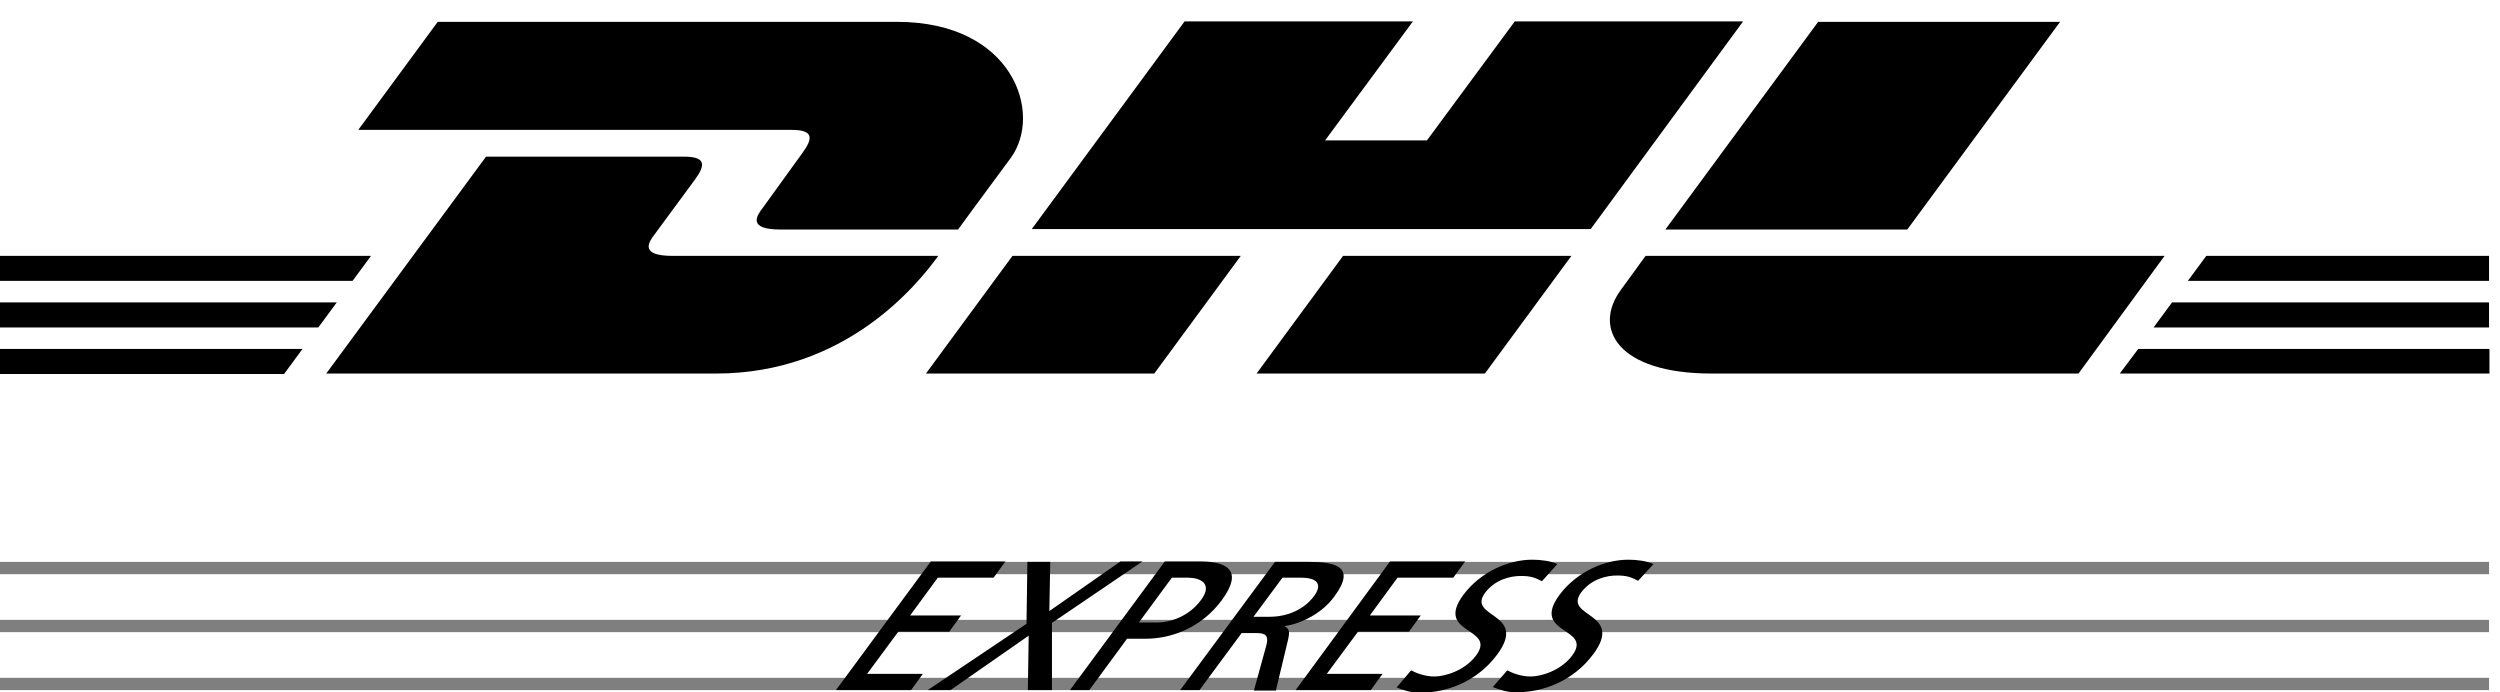
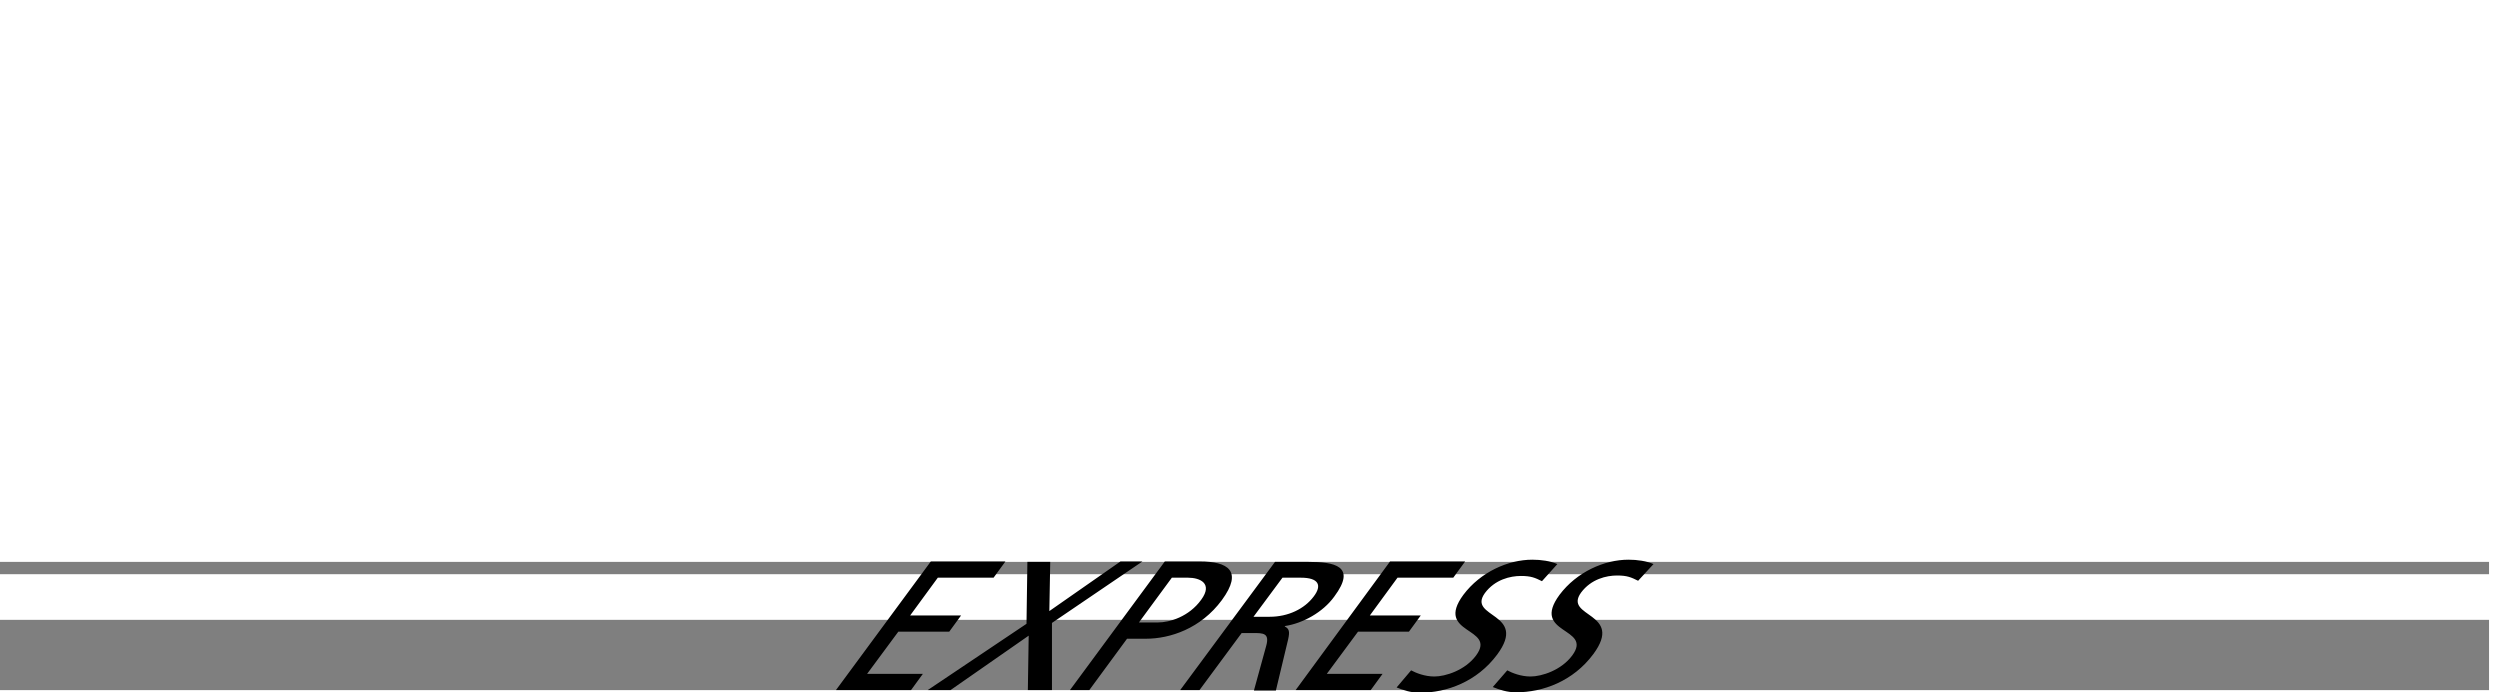
<svg xmlns="http://www.w3.org/2000/svg" width="65" height="18" viewBox="0 0 65 18" fill="none">
-   <path opacity="0.5" d="M0 14.609H64.715V14.929H0V14.609ZM0 16.116H64.715V16.436H0V16.116ZM0 17.623H64.715V17.943H0V17.623Z" fill="black" />
-   <path d="M11.381 0.568L9.315 3.377C9.315 3.377 20.034 3.377 20.582 3.377C21.153 3.377 21.142 3.593 20.868 3.97C20.582 4.358 20.114 5.02 19.829 5.408C19.68 5.603 19.418 5.968 20.297 5.968C21.221 5.968 24.909 5.968 24.909 5.968C24.909 5.968 25.651 4.952 26.279 4.107C27.123 2.954 26.347 0.568 23.322 0.568C20.594 0.568 11.381 0.568 11.381 0.568ZM8.482 9.712L12.637 4.073C12.637 4.073 17.237 4.073 17.785 4.073C18.356 4.073 18.345 4.29 18.071 4.666C17.785 5.055 17.306 5.705 17.02 6.093C16.872 6.287 16.61 6.653 17.489 6.653C18.413 6.653 24.395 6.653 24.395 6.653C23.824 7.44 21.963 9.712 18.619 9.712C15.89 9.712 8.482 9.712 8.482 9.712ZM32.26 6.653L30.011 9.712H24.075L26.324 6.653H32.26ZM41.358 5.956H26.826L30.799 0.557H36.735L34.452 3.651H37.1L39.384 0.557H45.32L41.358 5.956ZM40.856 6.653L38.607 9.712H32.671L34.92 6.653H40.856ZM0 7.863H8.756L8.276 8.514H0V7.863ZM0 6.653H9.646L9.167 7.303H0V6.653ZM0 9.073H7.865L7.386 9.724H0V9.073ZM64.715 8.514H55.993L56.473 7.863H64.715V8.514ZM64.715 9.712H55.114L55.594 9.073H64.726V9.712H64.715ZM57.363 6.653H64.715V7.303H56.884L57.363 6.653ZM53.562 0.568L49.589 5.968H43.299L47.272 0.568H53.562ZM42.785 6.653C42.785 6.653 42.352 7.246 42.146 7.532C41.404 8.536 42.055 9.712 44.498 9.712C47.306 9.712 54.041 9.712 54.041 9.712L56.279 6.653H42.785Z" fill="black" />
+   <path opacity="0.5" d="M0 14.609H64.715V14.929H0V14.609ZM0 16.116H64.715V16.436H0V16.116ZH64.715V17.943H0V17.623Z" fill="black" />
  <path d="M21.735 17.942H23.687L23.995 17.52H22.545L23.356 16.424H24.68L24.988 16.002H23.664L24.383 15.02H25.833L26.141 14.598H24.201L21.735 17.942ZM24.121 17.942H24.714L26.746 16.527L26.724 17.942H27.351V16.196L29.703 14.598H29.132L27.283 15.888L27.306 14.609H26.712L26.689 16.219L24.121 17.942ZM30.468 15.02H30.89C31.198 15.02 31.541 15.168 31.233 15.591C30.913 16.036 30.411 16.184 30.102 16.184H29.612L30.468 15.02ZM27.819 17.942H28.322L29.303 16.607H29.794C30.422 16.607 31.221 16.344 31.769 15.602C32.328 14.838 31.918 14.598 31.198 14.598H30.285L27.819 17.942ZM30.685 17.942H31.187L32.283 16.459H32.58C32.842 16.459 33.013 16.459 32.922 16.79L32.602 17.954H33.173L33.493 16.618C33.538 16.413 33.516 16.344 33.401 16.287L33.413 16.276C33.87 16.207 34.395 15.922 34.691 15.511C35.285 14.712 34.691 14.609 34.007 14.609H33.15L30.685 17.942ZM33.344 15.02H33.824C34.281 15.02 34.383 15.214 34.155 15.511C33.915 15.831 33.493 16.036 33.013 16.036H32.591L33.344 15.02ZM33.687 17.942H35.639L35.947 17.52H34.497L35.308 16.424H36.632L36.94 16.002H35.616L36.335 15.02H37.785L38.093 14.598H36.141L33.687 17.942ZM40.491 14.666C40.308 14.586 40.068 14.552 39.84 14.552C39.212 14.552 38.493 14.872 38.048 15.465C37.283 16.504 38.927 16.299 38.379 17.041C38.093 17.429 37.58 17.589 37.294 17.589C37.043 17.589 36.815 17.497 36.689 17.429L36.312 17.874C36.484 17.942 36.678 18.011 36.917 18.011C37.614 18.011 38.401 17.726 38.927 17.018C39.737 15.922 38.139 16.07 38.607 15.42C38.87 15.066 39.269 14.975 39.543 14.975C39.806 14.975 39.908 15.02 40.091 15.111L40.491 14.666ZM42.991 14.666C42.808 14.586 42.568 14.552 42.34 14.552C41.712 14.552 40.993 14.872 40.548 15.465C39.783 16.504 41.427 16.299 40.879 17.041C40.593 17.429 40.08 17.589 39.794 17.589C39.543 17.589 39.315 17.497 39.189 17.429L38.812 17.863C38.984 17.931 39.178 18 39.417 18C40.114 18 40.901 17.714 41.427 17.006C42.237 15.911 40.639 16.059 41.107 15.408C41.37 15.054 41.769 14.963 42.043 14.963C42.306 14.963 42.408 15.009 42.591 15.1L42.991 14.666Z" fill="black" />
</svg>